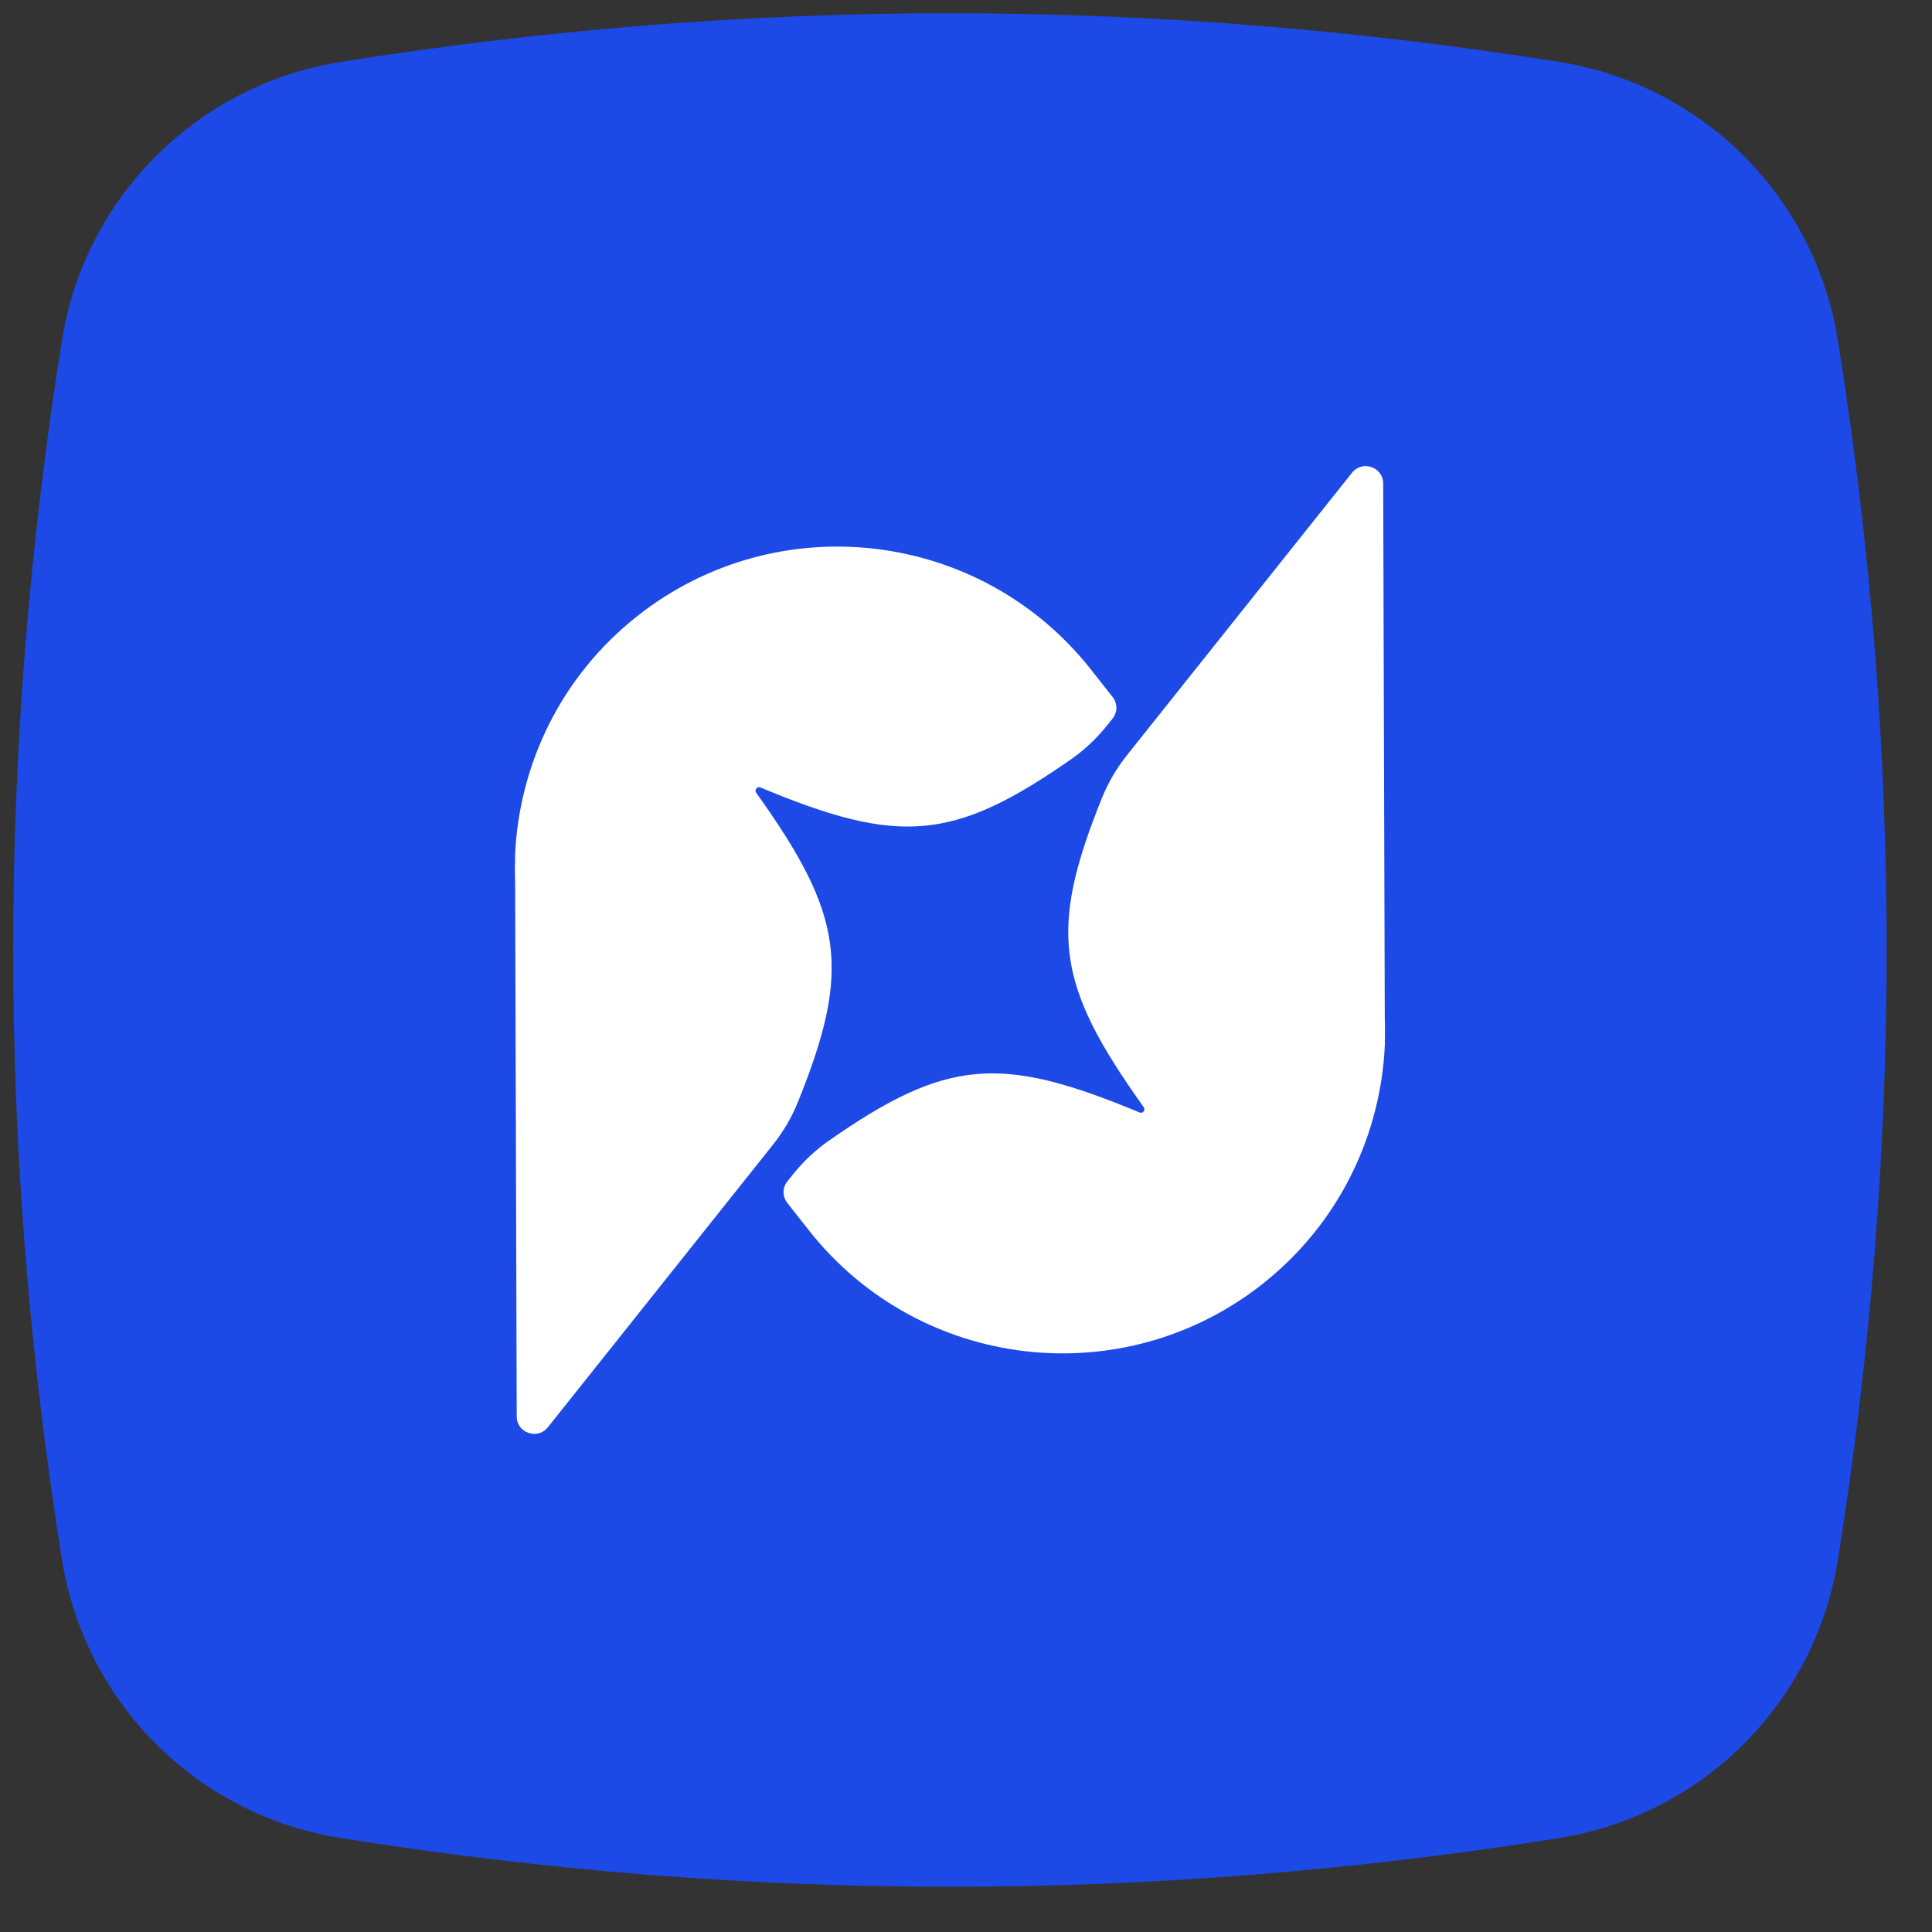
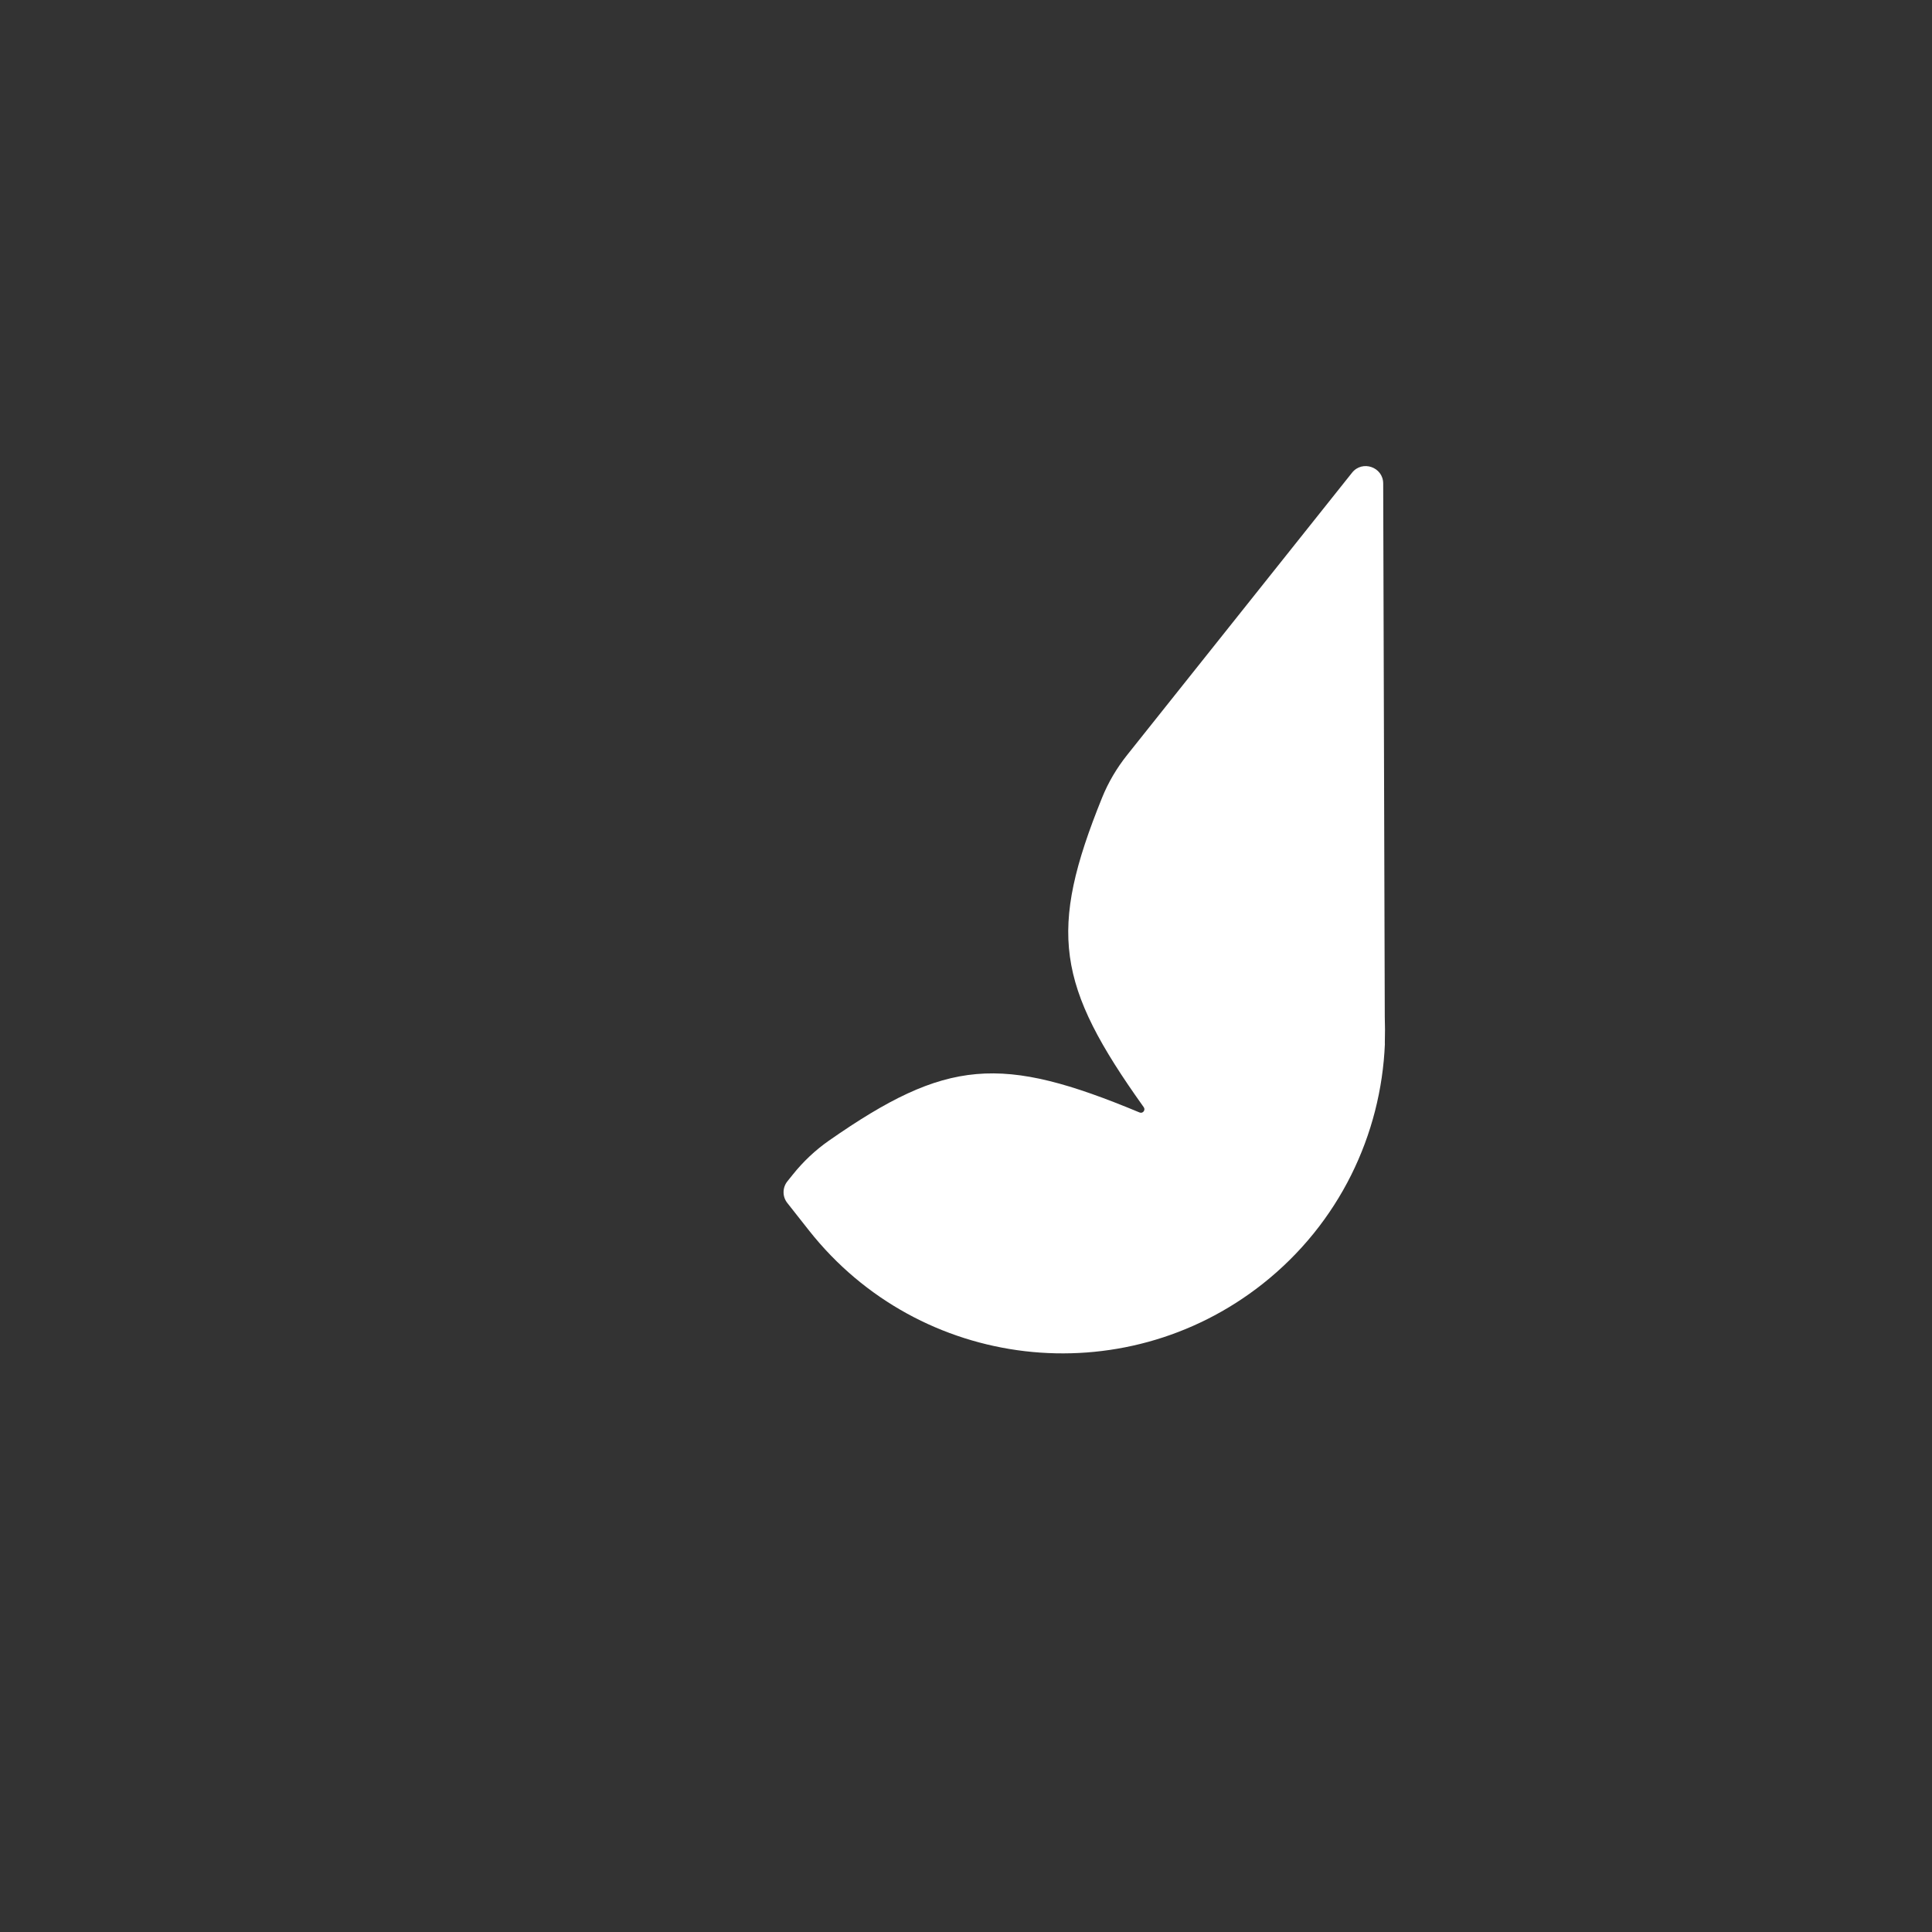
<svg xmlns="http://www.w3.org/2000/svg" width="33" height="33" viewBox="0 0 33 33" fill="none">
  <rect x="0" y="0" width="33" height="33" fill="#333333" stroke="none" />
-   <path d="M26.638 31.395C19.684 32.505 12.769 32.505 5.814 31.395C3.366 31.004 1.449 29.087 1.058 26.639C-0.052 19.684 -0.052 12.769 1.058 5.814C1.449 3.367 3.366 1.45 5.814 1.059C12.769 -0.051 19.684 -0.051 26.638 1.059C29.085 1.45 31.002 3.367 31.393 5.814C32.503 12.768 32.503 19.683 31.393 26.638C31.002 29.086 29.085 31.003 26.638 31.393V31.395Z" fill="#1D49E6" />
-   <path d="M8.799 14.622H8.798V14.648C8.794 14.794 8.794 14.941 8.799 15.086L8.826 24.194C8.826 24.475 9.183 24.599 9.358 24.379L13.199 19.557C13.376 19.335 13.522 19.09 13.628 18.826C14.55 16.547 14.408 15.629 12.916 13.54C12.881 13.492 12.932 13.428 12.987 13.45C15.354 14.438 16.28 14.373 18.295 12.969C18.528 12.806 18.736 12.609 18.913 12.387L19.003 12.274C19.09 12.166 19.09 12.012 19.003 11.904L18.631 11.432C17.687 10.237 16.349 9.539 14.947 9.374C13.547 9.209 12.082 9.579 10.887 10.522C9.573 11.558 8.861 13.073 8.797 14.623L8.799 14.622Z" fill="white" />
  <path d="M23.653 17.831H23.654V17.805C23.658 17.658 23.658 17.512 23.653 17.367L23.626 8.259C23.626 7.977 23.269 7.854 23.094 8.074L19.253 12.895C19.076 13.117 18.93 13.363 18.824 13.626C17.902 15.906 18.044 16.823 19.536 18.912C19.571 18.961 19.52 19.025 19.465 19.002C17.097 18.015 16.171 18.079 14.157 19.484C13.924 19.647 13.716 19.844 13.539 20.066L13.449 20.178C13.362 20.287 13.362 20.441 13.449 20.549L13.821 21.021C14.765 22.215 16.103 22.914 17.505 23.079C18.905 23.243 20.37 22.874 21.565 21.931C22.878 20.894 23.591 19.379 23.655 17.829L23.653 17.831Z" fill="white" />
</svg>